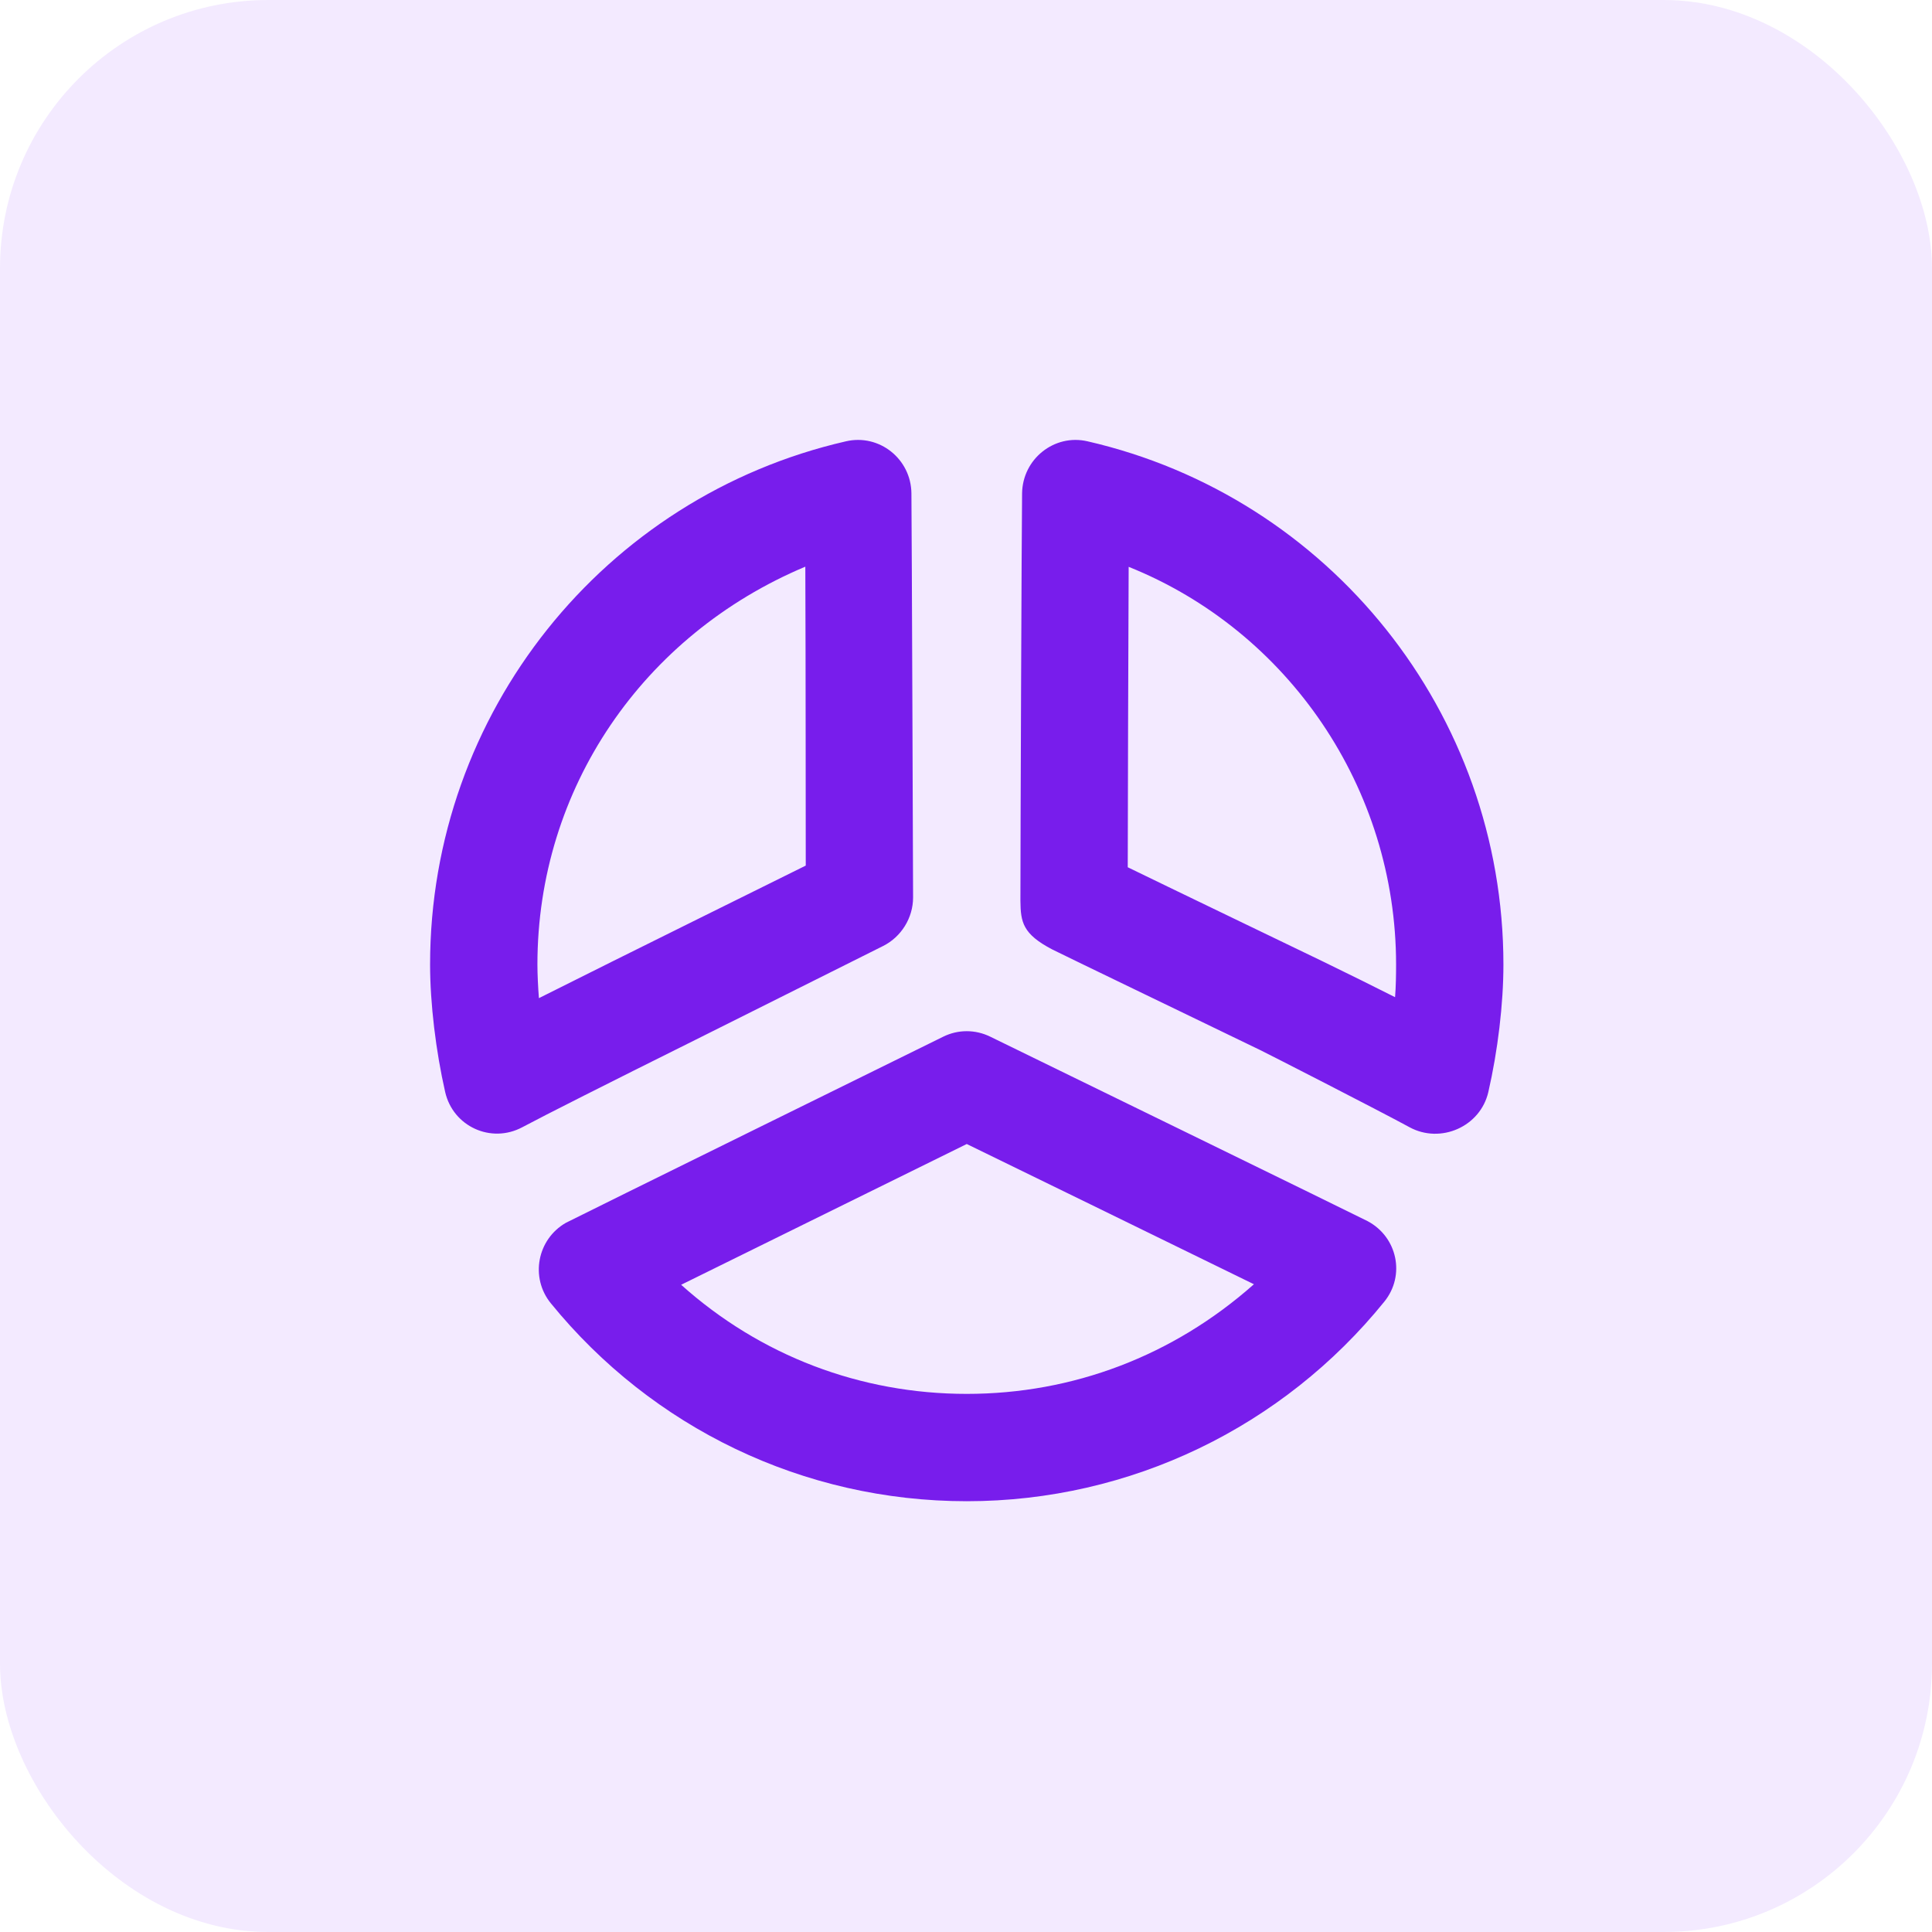
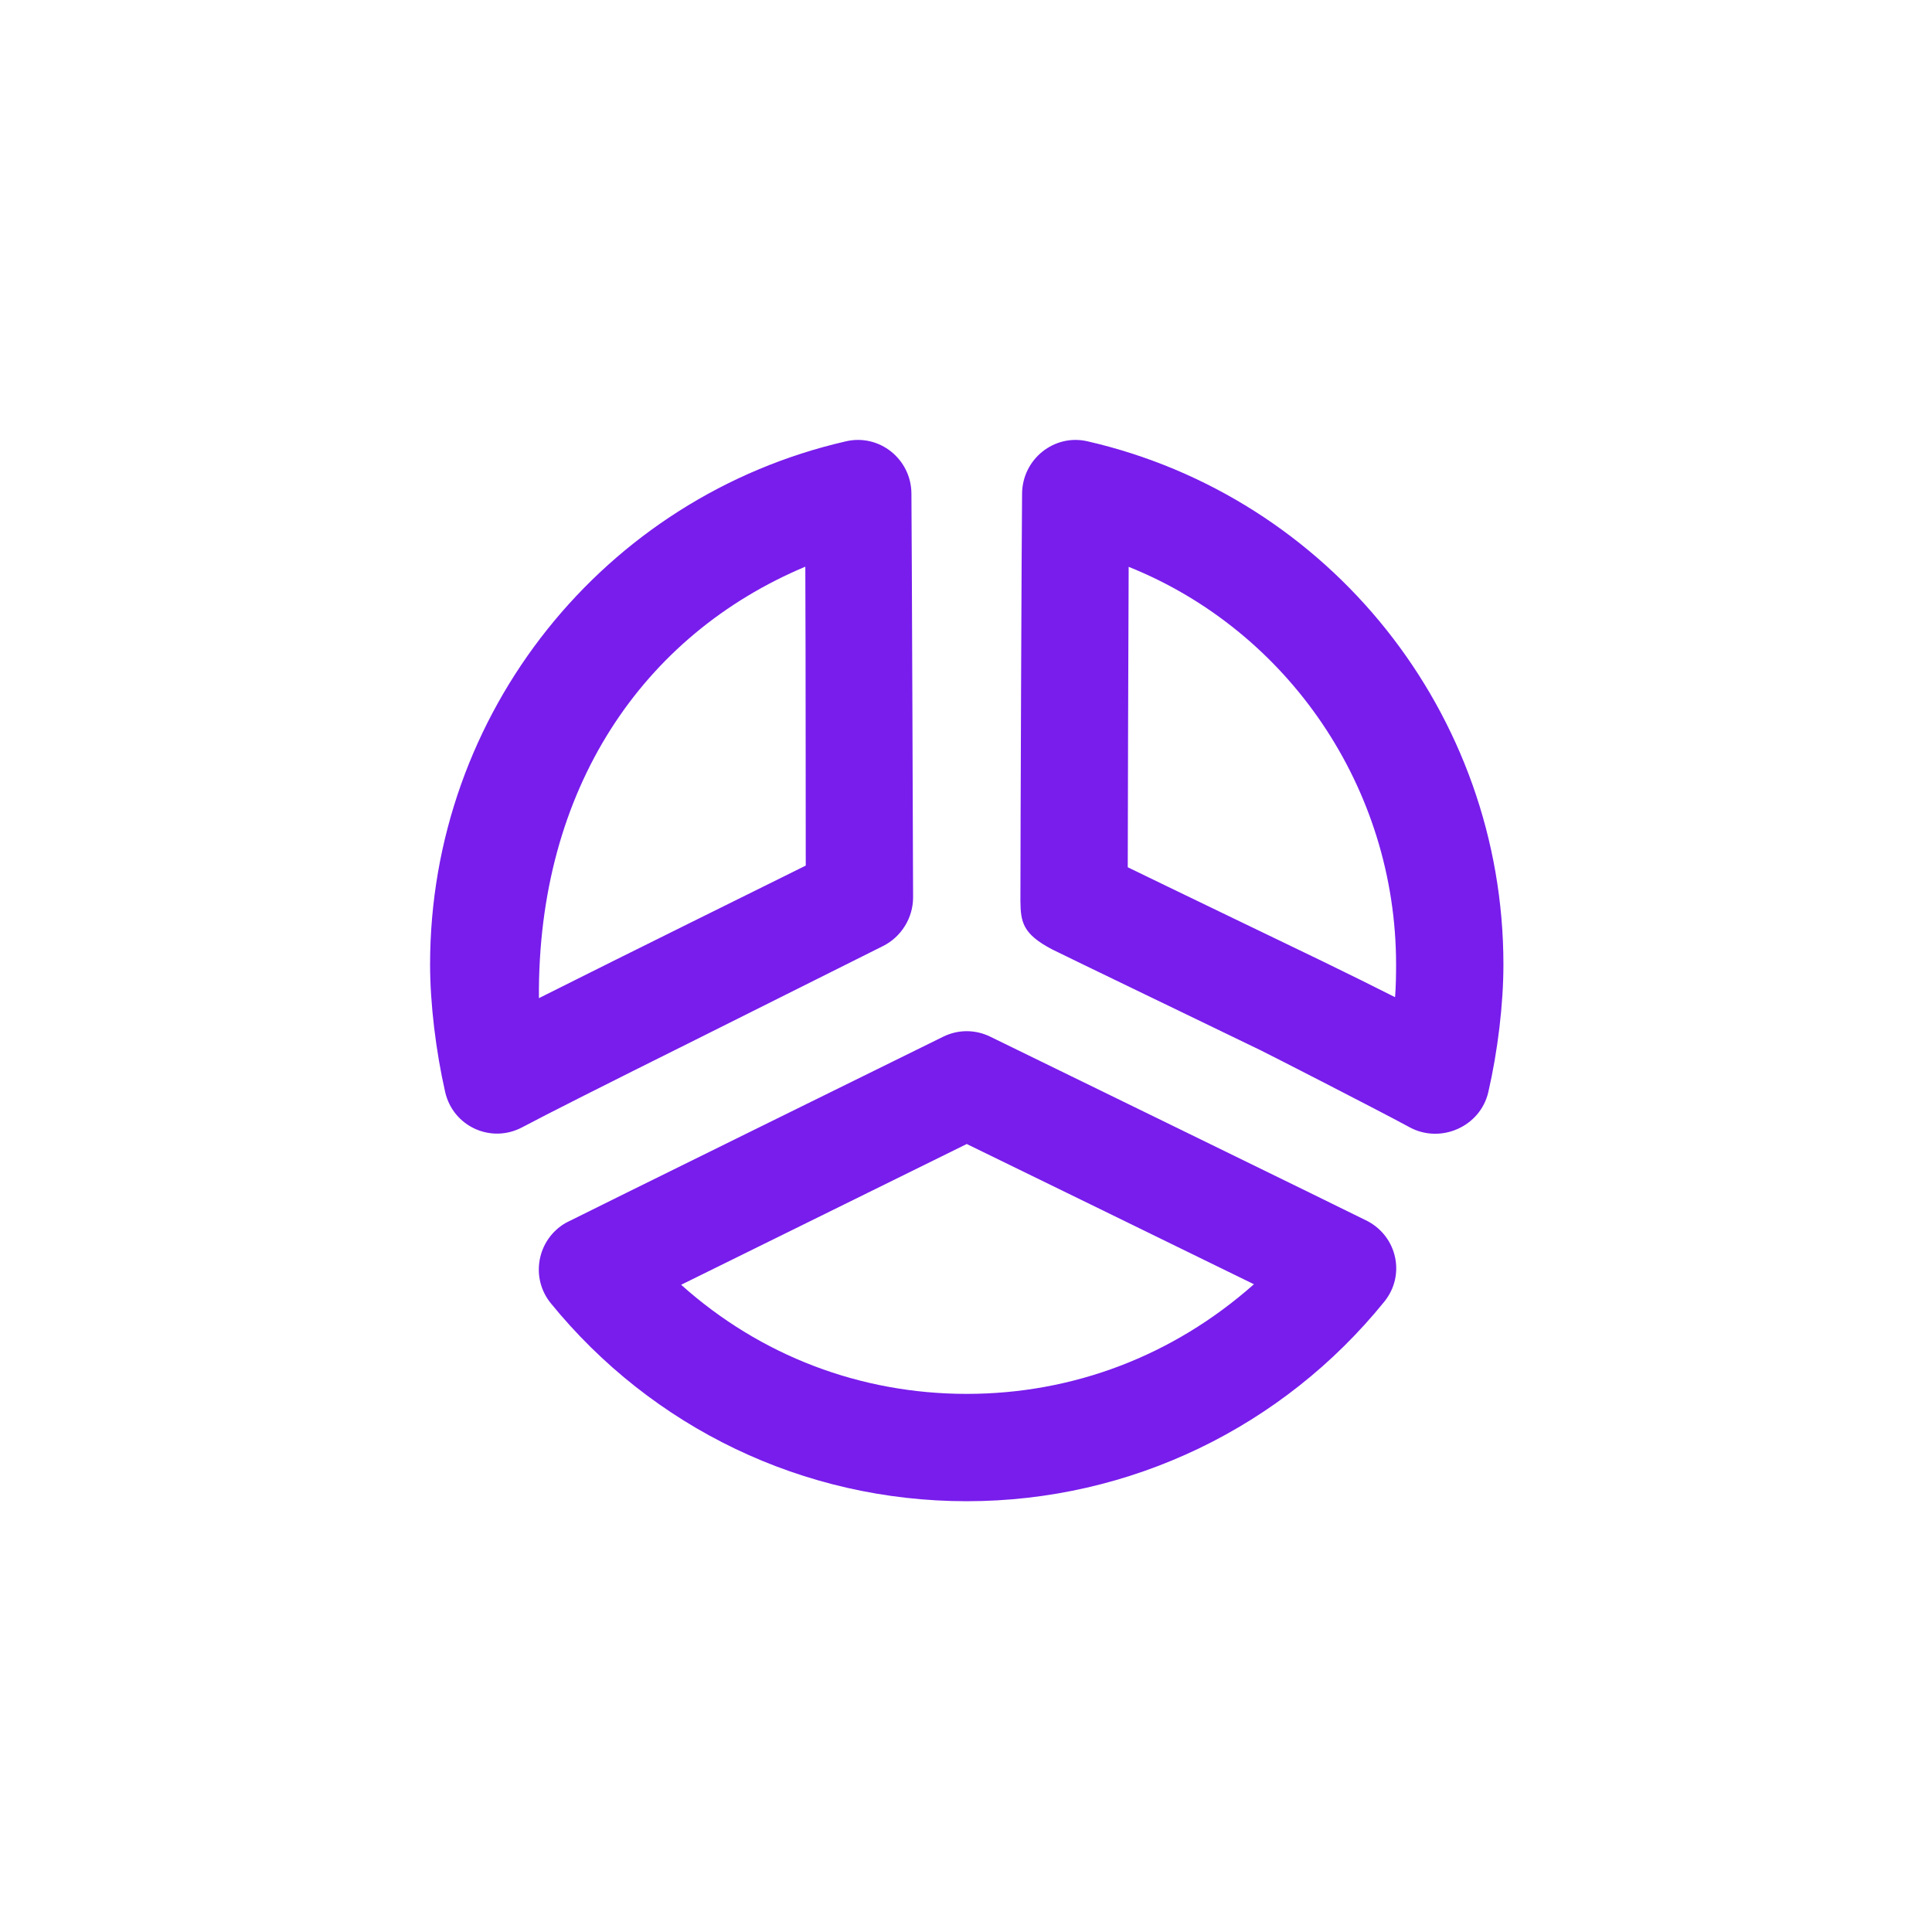
<svg xmlns="http://www.w3.org/2000/svg" width="36" height="36" viewBox="0 0 36 36" fill="none">
-   <rect width="36" height="36" rx="5" fill="#9441FF" fill-opacity="0.11" />
-   <path d="M15.764 8.223C11.255 9.256 8.014 13.286 8.014 17.973C8.014 18.701 8.122 19.587 8.295 20.348C8.442 20.991 9.151 21.315 9.733 21.004C10.139 20.787 11.294 20.204 12.952 19.379C12.974 19.368 16.398 17.656 16.452 17.629C16.793 17.46 17.014 17.104 17.014 16.723C17.014 16.66 16.99 9.846 16.983 9.192C16.976 8.553 16.386 8.08 15.764 8.223ZM20.264 8.223C19.643 8.08 19.054 8.554 19.045 9.192C19.036 9.898 19.014 15.715 19.014 16.785C19.018 17.182 19.056 17.404 19.608 17.692C19.678 17.731 22.824 19.247 23.483 19.567C23.621 19.634 25.666 20.679 26.264 21.004C26.845 21.32 27.585 20.993 27.733 20.348C27.909 19.581 28.014 18.71 28.014 17.973C28.014 13.288 24.771 9.258 20.264 8.223ZM15.006 10.559C15.014 12.409 15.012 15.338 15.014 16.129C14.282 16.493 11.658 17.787 10.042 18.599C10.026 18.399 10.014 18.15 10.014 17.973C10.014 14.693 11.981 11.83 15.006 10.559ZM21.031 10.562C24.008 11.757 26.014 14.689 26.014 17.973C26.014 18.153 26.011 18.382 25.995 18.581C25.558 18.36 25.202 18.185 24.639 17.91C24.507 17.846 21.522 16.409 21.014 16.16C21.016 14.871 21.023 12.229 21.031 10.562ZM17.576 19.317C17.522 19.343 10.632 22.736 10.545 22.785C10.009 23.092 9.874 23.806 10.264 24.285C12.151 26.603 14.967 27.973 18.014 27.973C21.071 27.973 23.909 26.585 25.795 24.254C26.191 23.765 26.038 23.049 25.483 22.754C25.348 22.682 18.506 19.343 18.452 19.317C18.174 19.181 17.854 19.18 17.576 19.317ZM18.014 21.317C18.646 21.626 21.723 23.125 23.365 23.93C21.857 25.267 19.989 25.973 18.014 25.973C16.038 25.973 14.171 25.265 12.692 23.94C14.295 23.149 17.375 21.632 18.014 21.317Z" fill="#781DEC" />
+   <path d="M15.764 8.223C11.255 9.256 8.014 13.286 8.014 17.973C8.014 18.701 8.122 19.587 8.295 20.348C8.442 20.991 9.151 21.315 9.733 21.004C10.139 20.787 11.294 20.204 12.952 19.379C12.974 19.368 16.398 17.656 16.452 17.629C16.793 17.46 17.014 17.104 17.014 16.723C17.014 16.66 16.99 9.846 16.983 9.192C16.976 8.553 16.386 8.08 15.764 8.223ZM20.264 8.223C19.643 8.08 19.054 8.554 19.045 9.192C19.036 9.898 19.014 15.715 19.014 16.785C19.018 17.182 19.056 17.404 19.608 17.692C19.678 17.731 22.824 19.247 23.483 19.567C23.621 19.634 25.666 20.679 26.264 21.004C26.845 21.32 27.585 20.993 27.733 20.348C27.909 19.581 28.014 18.71 28.014 17.973C28.014 13.288 24.771 9.258 20.264 8.223ZM15.006 10.559C15.014 12.409 15.012 15.338 15.014 16.129C14.282 16.493 11.658 17.787 10.042 18.599C10.014 14.693 11.981 11.83 15.006 10.559ZM21.031 10.562C24.008 11.757 26.014 14.689 26.014 17.973C26.014 18.153 26.011 18.382 25.995 18.581C25.558 18.36 25.202 18.185 24.639 17.91C24.507 17.846 21.522 16.409 21.014 16.16C21.016 14.871 21.023 12.229 21.031 10.562ZM17.576 19.317C17.522 19.343 10.632 22.736 10.545 22.785C10.009 23.092 9.874 23.806 10.264 24.285C12.151 26.603 14.967 27.973 18.014 27.973C21.071 27.973 23.909 26.585 25.795 24.254C26.191 23.765 26.038 23.049 25.483 22.754C25.348 22.682 18.506 19.343 18.452 19.317C18.174 19.181 17.854 19.18 17.576 19.317ZM18.014 21.317C18.646 21.626 21.723 23.125 23.365 23.93C21.857 25.267 19.989 25.973 18.014 25.973C16.038 25.973 14.171 25.265 12.692 23.94C14.295 23.149 17.375 21.632 18.014 21.317Z" fill="#781DEC" />
</svg>